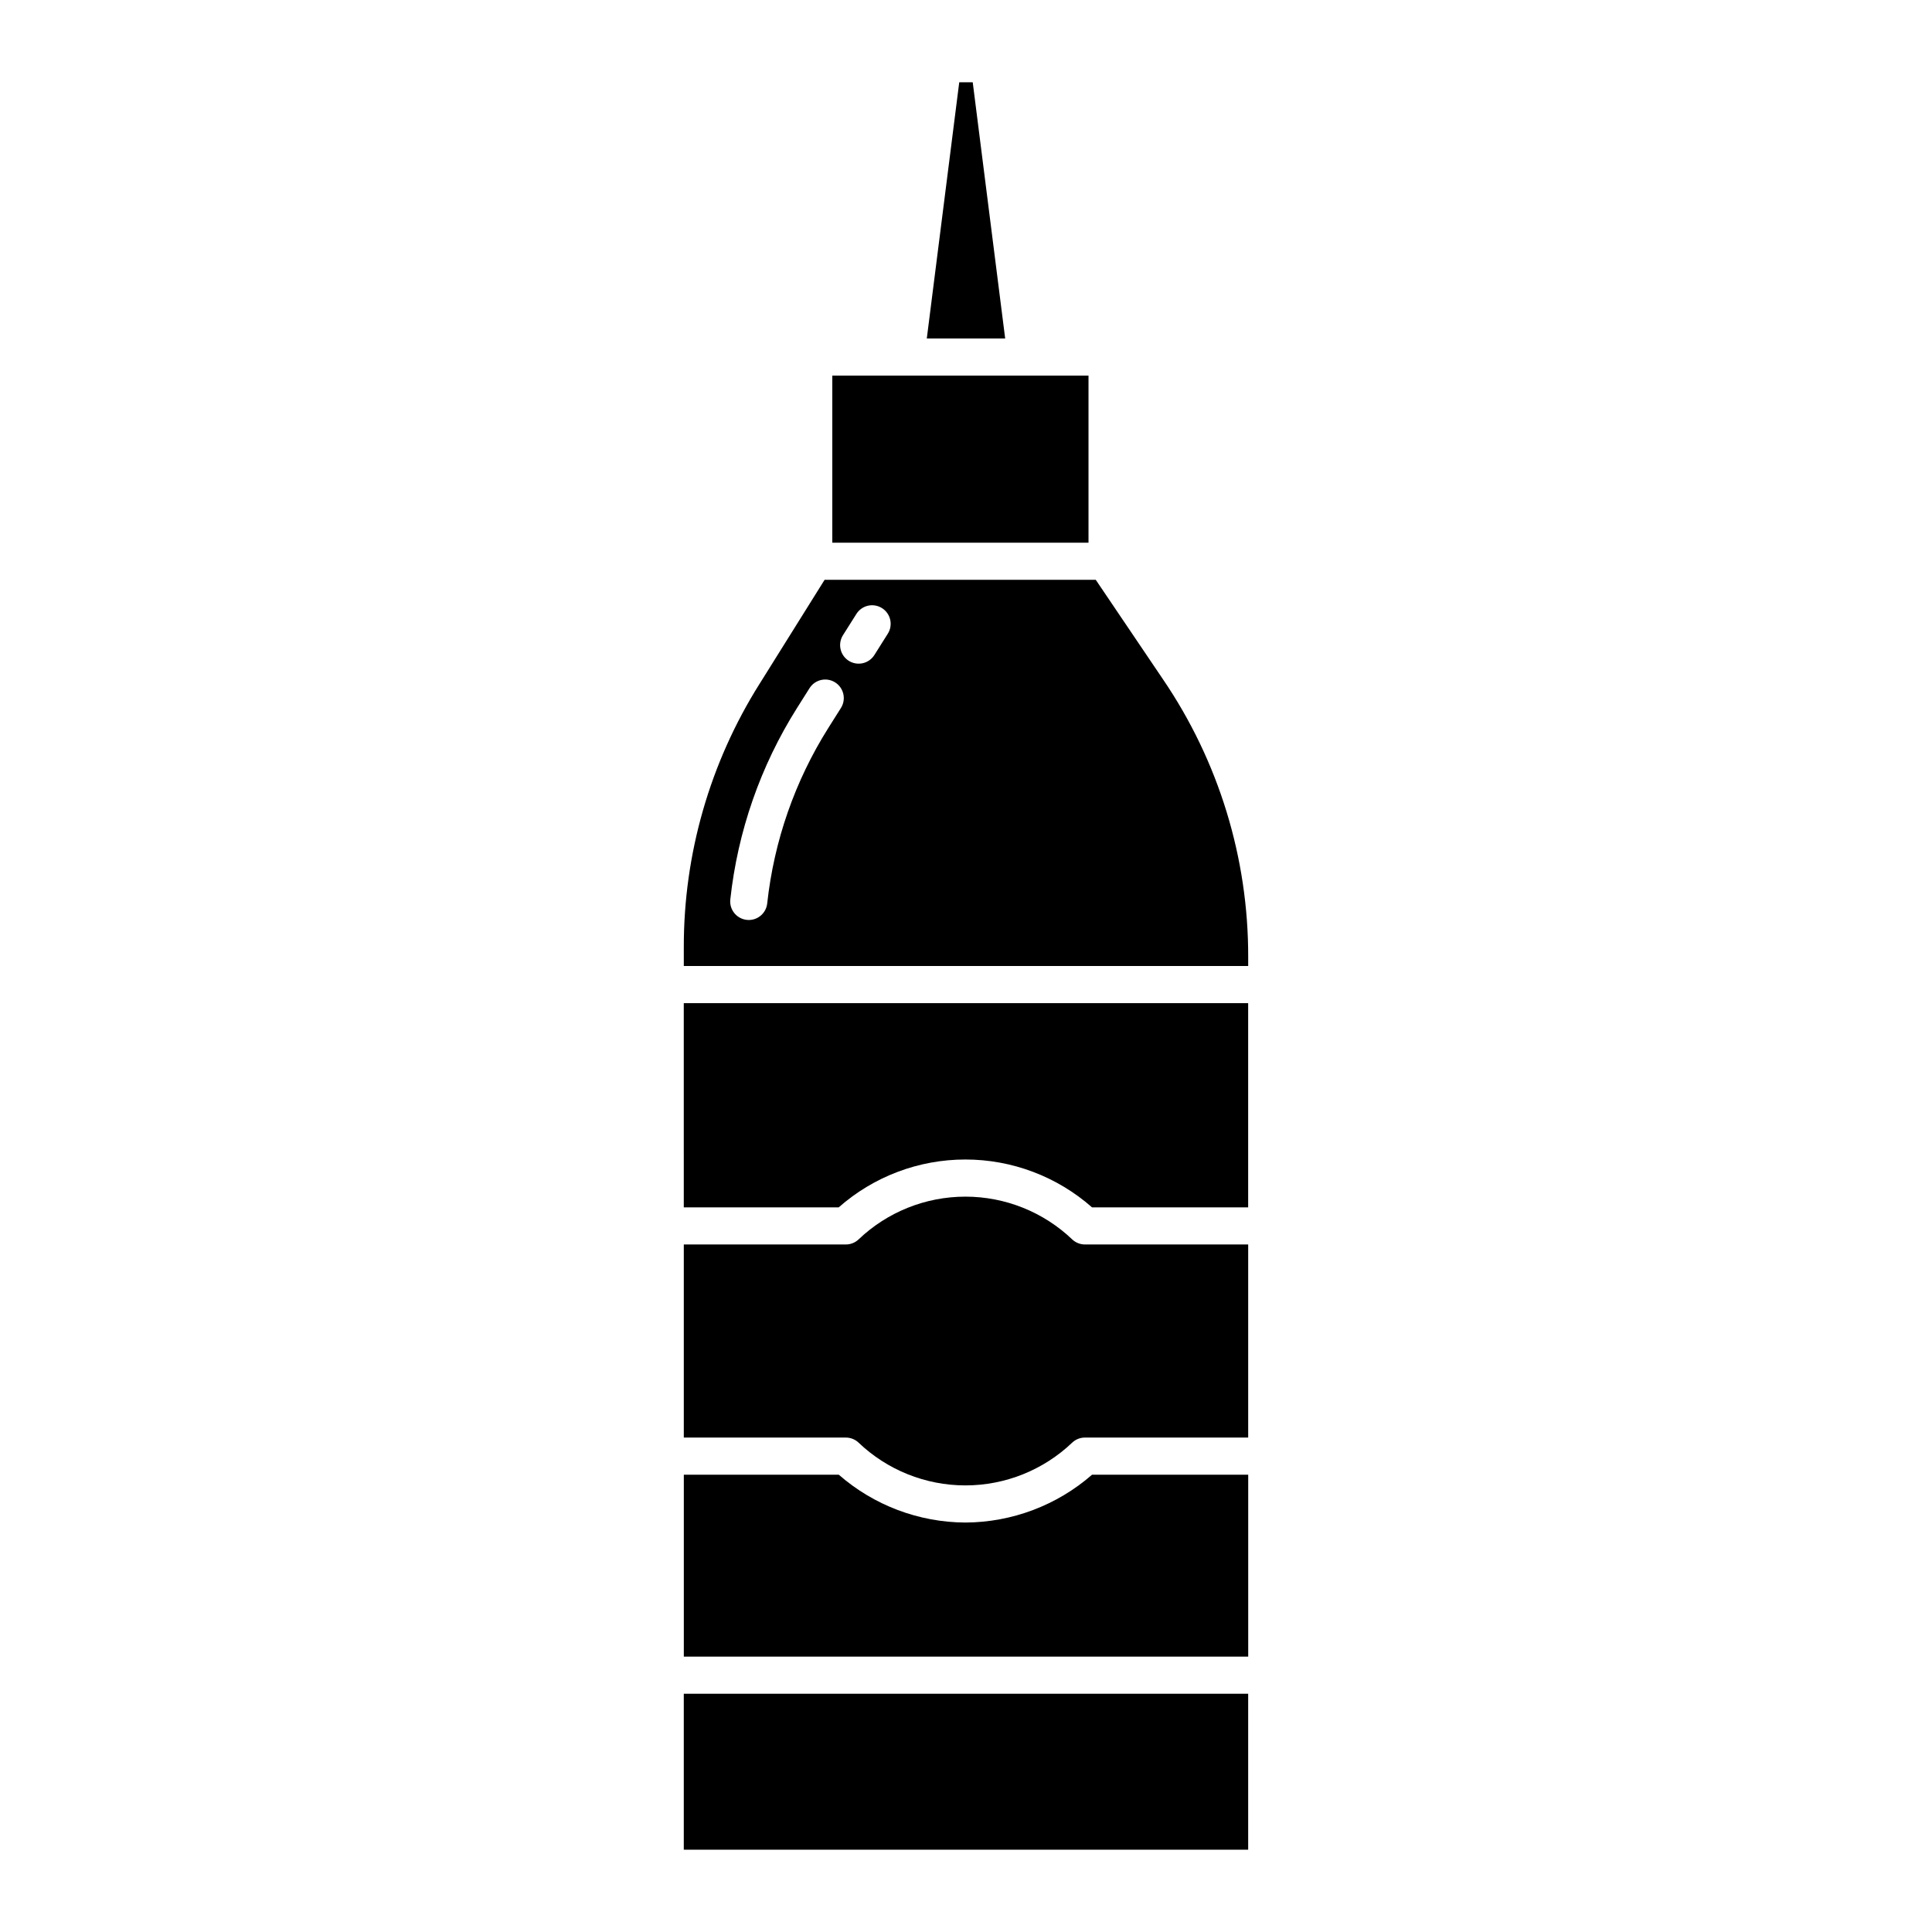
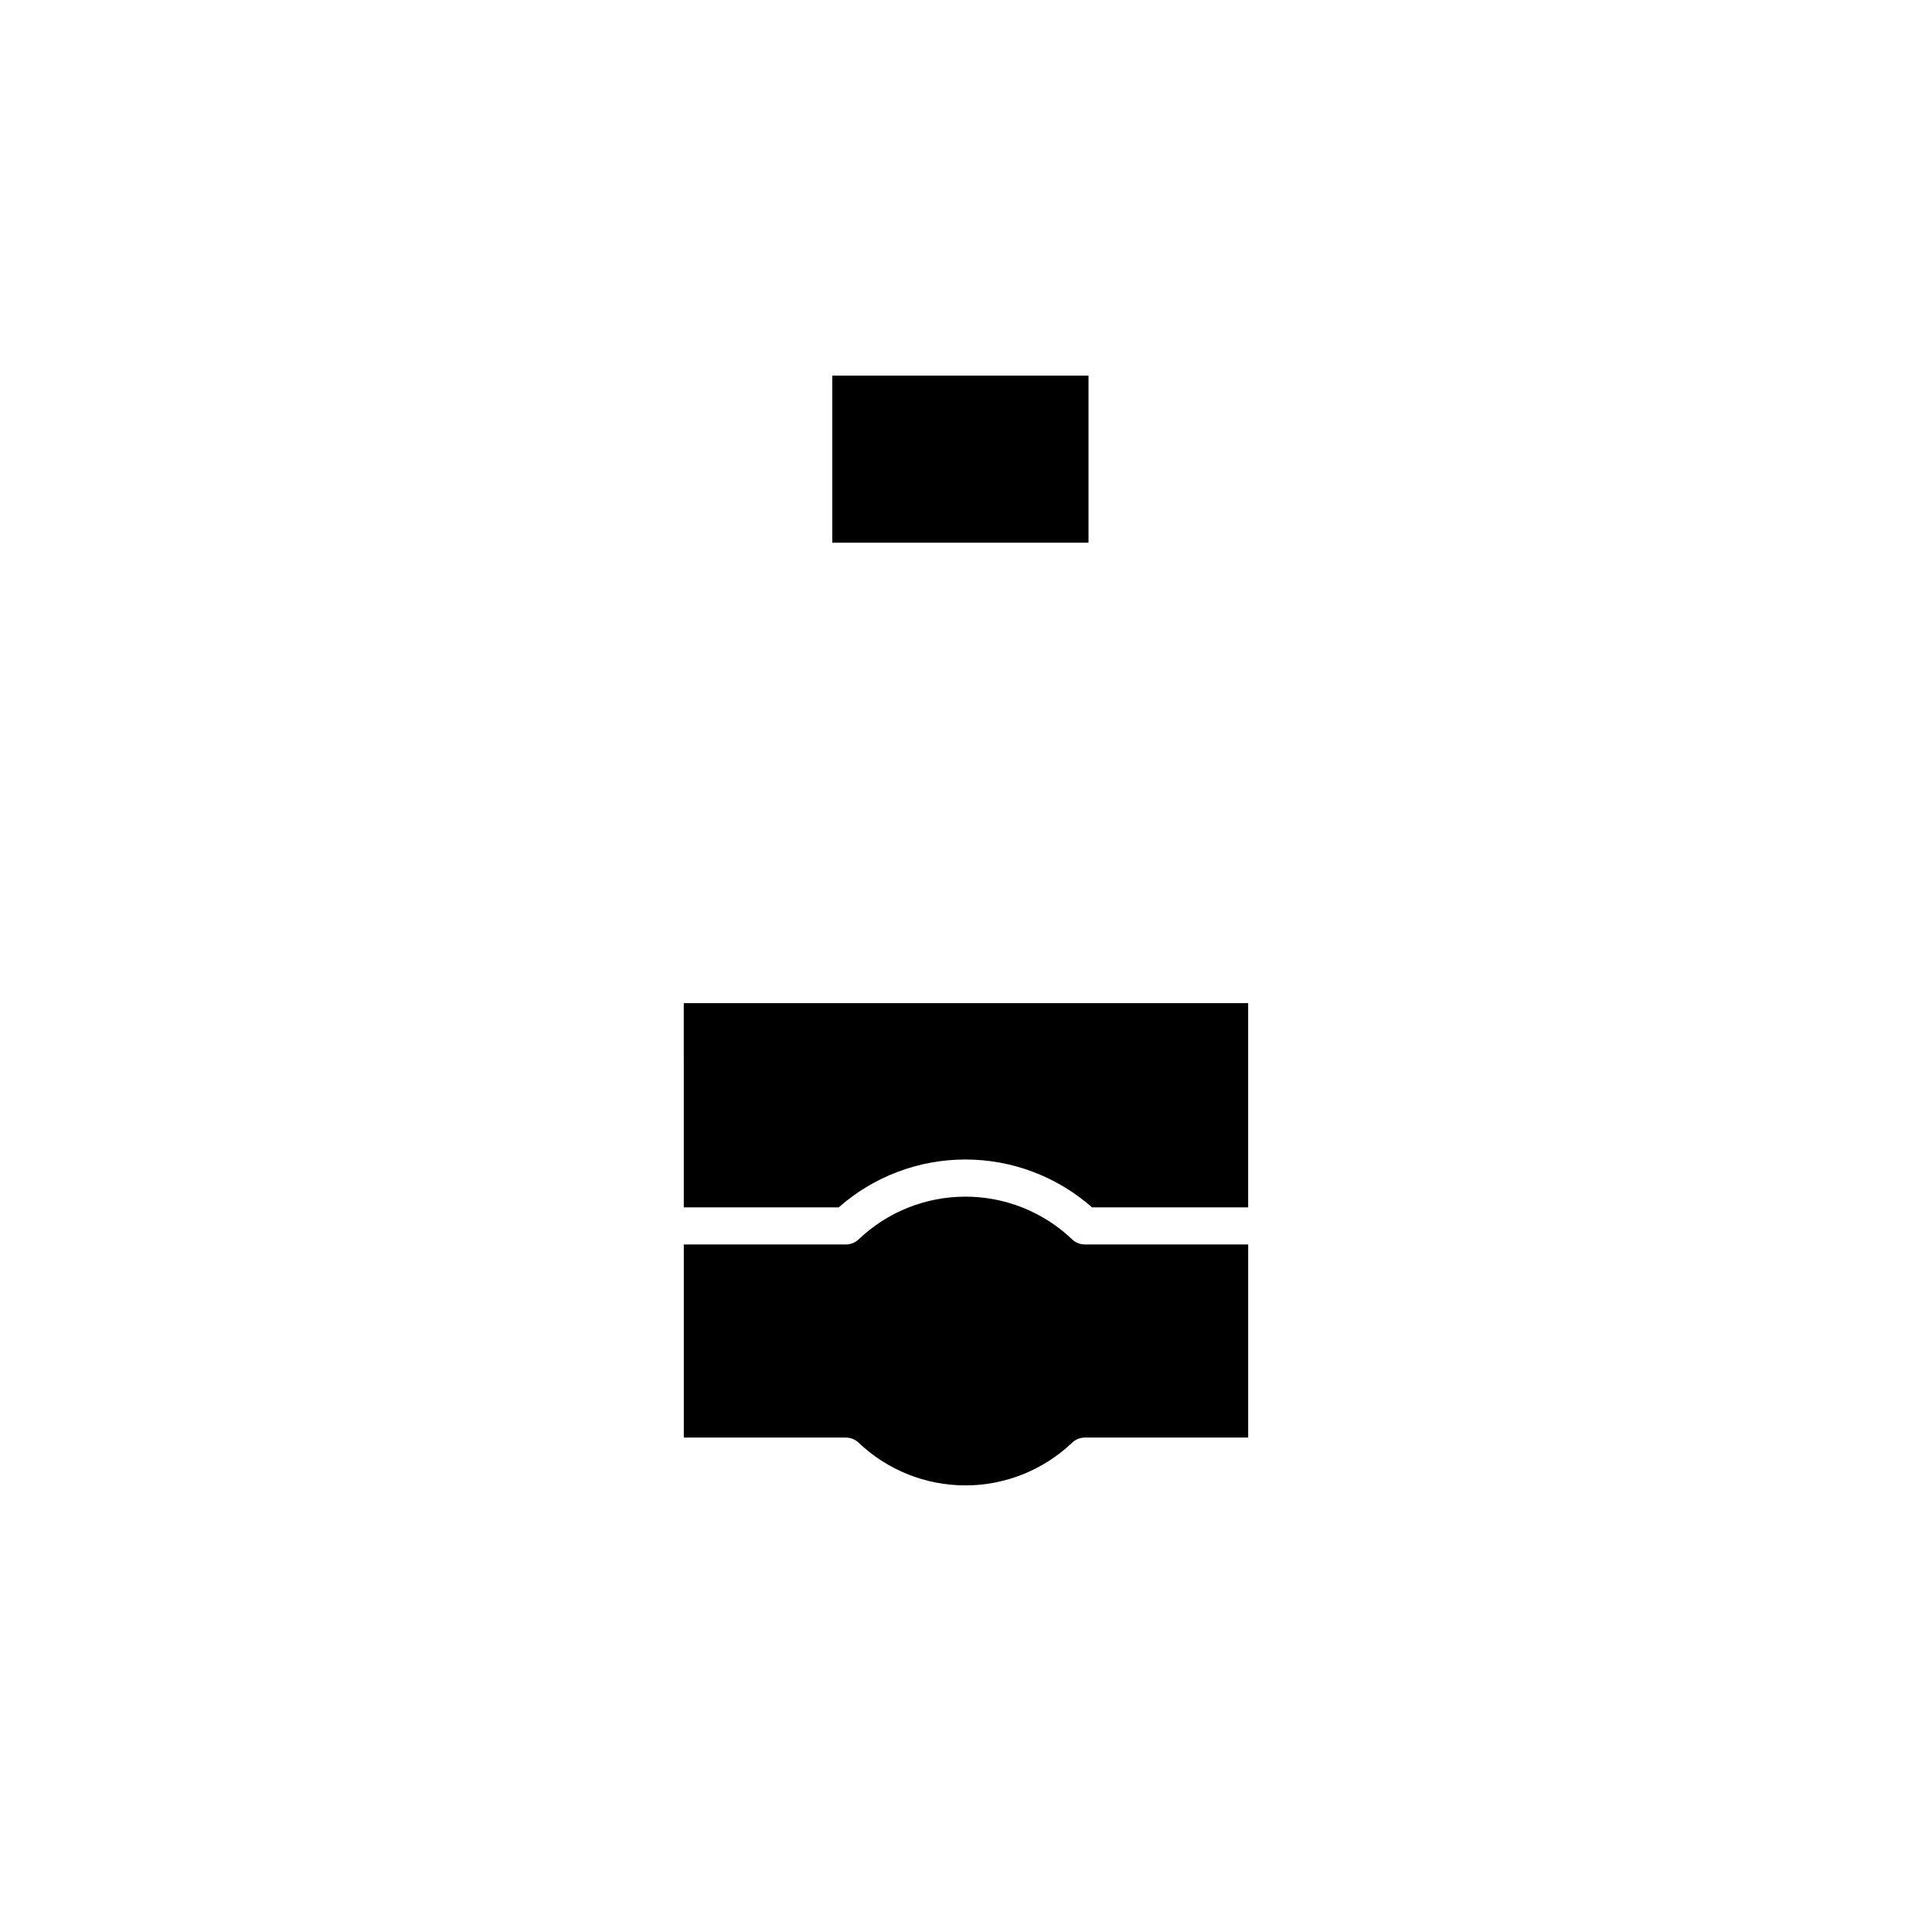
<svg xmlns="http://www.w3.org/2000/svg" fill="#000000" width="800px" height="800px" version="1.1" viewBox="144 144 512 512">
  <g>
    <path d="m428.18 472.49c-7.633-7.297-17.781-11.367-28.34-11.367s-20.711 4.07-28.34 11.367c-0.91 0.844-2.106 1.312-3.348 1.309h-42.938v51.168h42.938v0.004c1.238-0.004 2.434 0.465 3.344 1.309 7.633 7.297 17.781 11.367 28.34 11.367 10.559 0 20.707-4.07 28.34-11.367 0.91-0.844 2.106-1.312 3.344-1.309h43.262v-51.172h-43.258c-1.242 0-2.434-0.465-3.344-1.309z" />
    <path d="m364.57 243.54h67.895v44.281h-67.895z" />
-     <path d="m325.21 592.86h149.57v41.328h-149.57z" />
-     <path d="m399.84 547.49c-12.348-0.055-24.262-4.559-33.562-12.68h-41.059v48.215h149.57v-48.215h-41.379c-9.301 8.121-21.219 12.621-33.566 12.68z" />
    <path d="m325.21 463.96h41.059c9.27-8.172 21.207-12.68 33.562-12.68 12.359 0 24.293 4.508 33.566 12.68h41.379v-54.117h-149.57z" />
-     <path d="m434.39 297.66h-71.867l-17.246 27.59v-0.004c-13.145 20.902-20.102 45.098-20.062 69.789v4.961h149.57v-2.34c0.062-26.273-7.816-51.949-22.602-73.664zm-67.535 33.965-3.352 5.312c-8.855 14.059-14.387 29.953-16.184 46.473-0.266 2.496-2.371 4.394-4.883 4.398-0.18-0.004-0.355-0.012-0.531-0.031-2.699-0.289-4.656-2.711-4.367-5.41 1.957-18.012 7.988-35.344 17.641-50.676l3.352-5.312 0.004-0.004c1.449-2.297 4.488-2.984 6.785-1.535 2.301 1.453 2.984 4.488 1.535 6.789zm12.379-19.617-3.488 5.531c-0.688 1.117-1.797 1.914-3.078 2.211s-2.625 0.07-3.738-0.629c-1.109-0.703-1.895-1.82-2.176-3.106-0.285-1.281-0.043-2.625 0.672-3.731l3.488-5.527c0.688-1.125 1.797-1.93 3.078-2.231 1.285-0.301 2.633-0.07 3.75 0.633 1.113 0.703 1.898 1.824 2.18 3.109 0.281 1.289 0.035 2.637-0.688 3.738z" />
-     <path d="m398.21 165.8-8.598 67.898h20.77l-8.598-67.898z" />
  </g>
</svg>